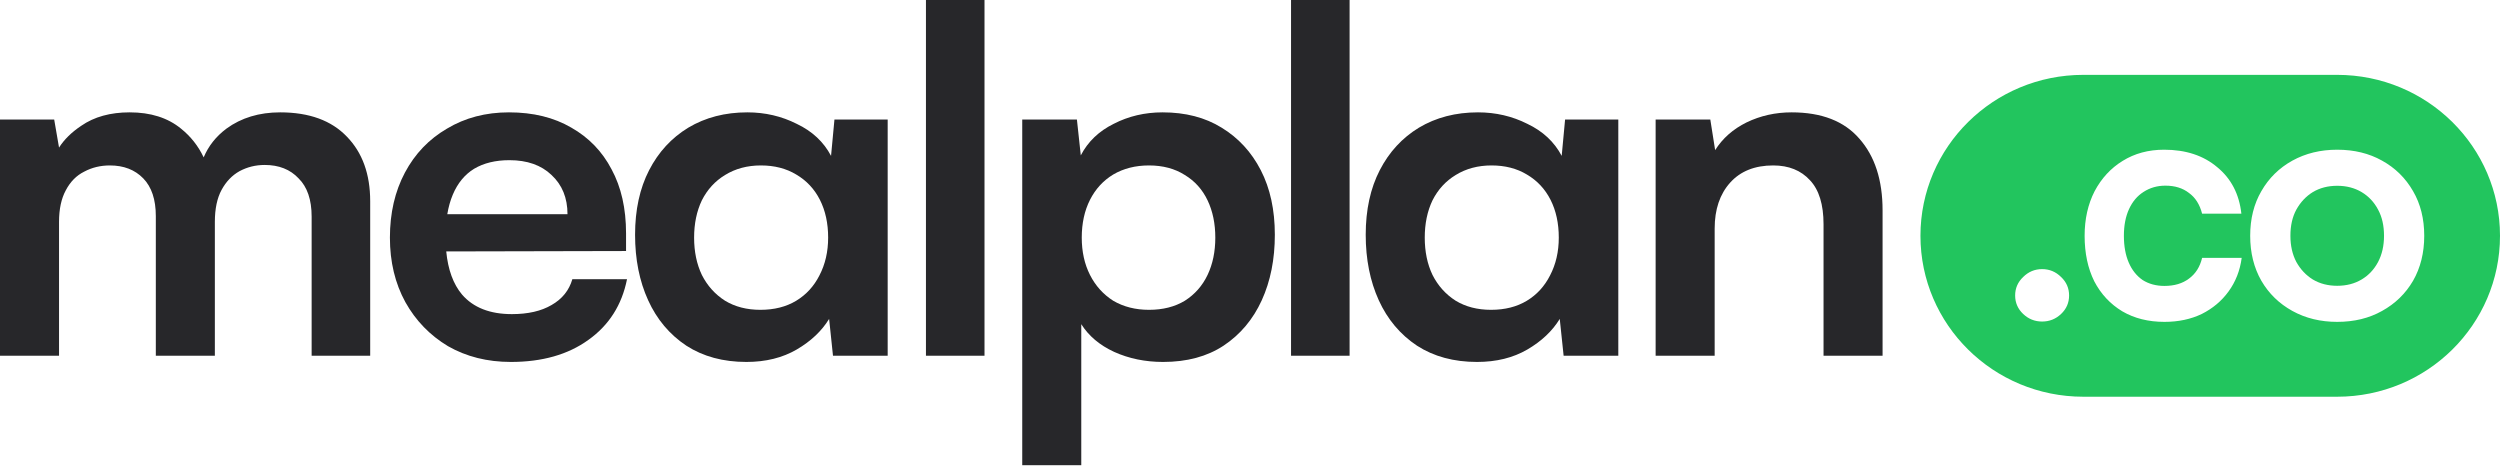
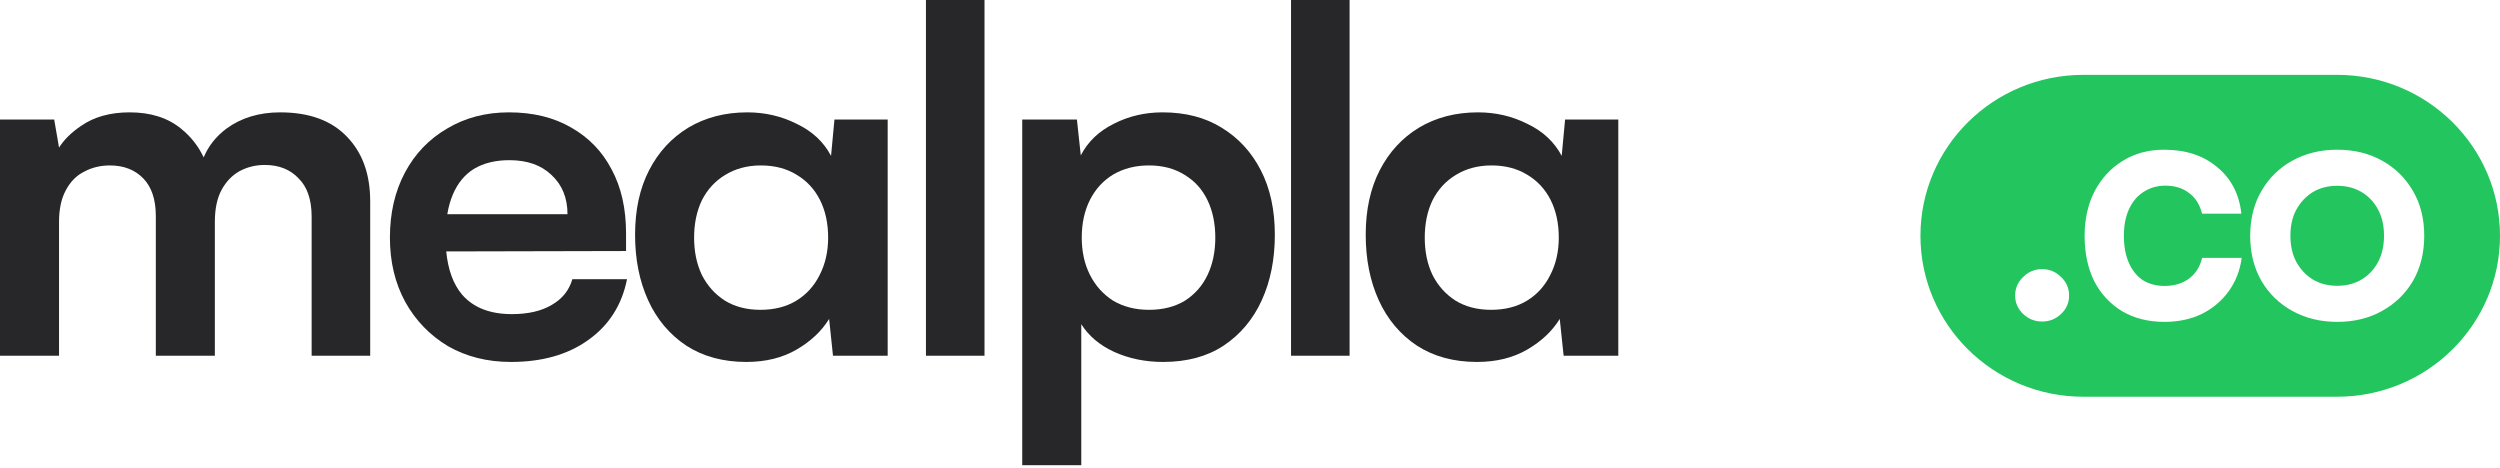
<svg xmlns="http://www.w3.org/2000/svg" width="171" height="32" viewBox="0 0 171 32" fill="none">
  <path d="M63.335 24.332H67.34V0H63.335V24.332Z" fill="#27272A" />
  <path d="M88.307 24.332H92.312V0H88.307V24.332Z" fill="#27272A" />
  <path fill-rule="evenodd" clip-rule="evenodd" d="M110.692 8.176H107.052L106.82 10.662C106.312 9.702 105.529 8.972 104.47 8.47C103.433 7.947 102.307 7.685 101.094 7.685C99.571 7.685 98.225 8.034 97.056 8.732C95.908 9.43 95.015 10.4 94.375 11.643C93.735 12.885 93.415 14.357 93.415 16.058C93.415 17.736 93.713 19.23 94.308 20.538C94.904 21.846 95.776 22.882 96.923 23.645C98.071 24.386 99.439 24.757 101.028 24.757C102.351 24.757 103.499 24.473 104.47 23.907C105.441 23.34 106.18 22.642 106.687 21.814L106.952 24.332H110.692V8.176ZM106.059 13.67C106.434 14.412 106.621 15.273 106.621 16.254C106.621 17.213 106.423 18.074 106.025 18.837C105.65 19.579 105.121 20.157 104.437 20.571C103.753 20.985 102.936 21.192 101.987 21.192C101.061 21.192 100.255 20.985 99.571 20.571C98.887 20.135 98.358 19.546 97.983 18.805C97.629 18.064 97.453 17.213 97.453 16.254C97.453 15.294 97.629 14.444 97.983 13.703C98.358 12.962 98.887 12.384 99.571 11.97C100.277 11.534 101.094 11.316 102.021 11.316C102.947 11.316 103.753 11.523 104.437 11.937C105.143 12.351 105.683 12.929 106.059 13.67Z" fill="#27272A" />
-   <path d="M117.283 24.332H113.245V8.176H116.985L117.316 10.269C117.824 9.462 118.541 8.83 119.467 8.372C120.416 7.914 121.442 7.685 122.546 7.685C124.598 7.685 126.142 8.285 127.179 9.484C128.239 10.683 128.768 12.319 128.768 14.39V24.332H124.73V15.338C124.73 13.986 124.421 12.983 123.803 12.329C123.186 11.653 122.347 11.316 121.288 11.316C120.03 11.316 119.048 11.708 118.342 12.493C117.636 13.278 117.283 14.324 117.283 15.633V24.332Z" fill="#27272A" />
  <path fill-rule="evenodd" clip-rule="evenodd" d="M69.921 8.176V31.821H73.959V22.173C74.467 22.98 75.217 23.612 76.21 24.07C77.225 24.528 78.339 24.757 79.553 24.757C81.186 24.757 82.565 24.386 83.69 23.645C84.838 22.882 85.709 21.846 86.305 20.538C86.901 19.23 87.199 17.736 87.199 16.058C87.199 14.357 86.879 12.885 86.239 11.643C85.599 10.4 84.705 9.43 83.558 8.732C82.432 8.034 81.086 7.685 79.52 7.685C78.306 7.685 77.192 7.947 76.177 8.47C75.162 8.972 74.412 9.691 73.926 10.629L73.661 8.176H69.921ZM74.555 18.805C74.18 18.064 73.992 17.213 73.992 16.254C73.992 15.273 74.18 14.412 74.555 13.67C74.93 12.929 75.46 12.351 76.144 11.937C76.85 11.523 77.666 11.316 78.593 11.316C79.542 11.316 80.358 11.534 81.042 11.97C81.726 12.384 82.245 12.962 82.598 13.703C82.951 14.444 83.127 15.294 83.127 16.254C83.127 17.213 82.951 18.064 82.598 18.805C82.245 19.546 81.726 20.135 81.042 20.571C80.358 20.985 79.542 21.192 78.593 21.192C77.666 21.192 76.85 20.985 76.144 20.571C75.46 20.135 74.93 19.546 74.555 18.805Z" fill="#27272A" />
  <path fill-rule="evenodd" clip-rule="evenodd" d="M57.076 8.176H60.717V24.332H56.976L56.712 21.814C56.204 22.642 55.465 23.34 54.494 23.907C53.523 24.473 52.376 24.757 51.052 24.757C49.463 24.757 48.095 24.386 46.947 23.645C45.8 22.882 44.928 21.846 44.333 20.538C43.737 19.23 43.439 17.736 43.439 16.058C43.439 14.357 43.759 12.885 44.399 11.643C45.039 10.4 45.932 9.43 47.08 8.732C48.249 8.034 49.595 7.685 51.118 7.685C52.331 7.685 53.457 7.947 54.494 8.47C55.553 8.972 56.337 9.702 56.844 10.662L57.076 8.176ZM56.645 16.254C56.645 15.273 56.458 14.412 56.083 13.67C55.708 12.929 55.167 12.351 54.461 11.937C53.777 11.523 52.971 11.316 52.045 11.316C51.118 11.316 50.301 11.534 49.595 11.97C48.911 12.384 48.382 12.962 48.007 13.703C47.654 14.444 47.477 15.294 47.477 16.254C47.477 17.213 47.654 18.064 48.007 18.805C48.382 19.546 48.911 20.135 49.595 20.571C50.279 20.985 51.085 21.192 52.012 21.192C52.96 21.192 53.777 20.985 54.461 20.571C55.145 20.157 55.675 19.579 56.05 18.837C56.447 18.074 56.645 17.213 56.645 16.254Z" fill="#27272A" />
  <path fill-rule="evenodd" clip-rule="evenodd" d="M34.944 24.757C33.334 24.757 31.899 24.397 30.642 23.678C29.406 22.936 28.435 21.933 27.729 20.669C27.023 19.383 26.67 17.911 26.67 16.254C26.67 14.575 27.012 13.092 27.696 11.806C28.38 10.52 29.34 9.517 30.576 8.797C31.811 8.056 33.223 7.685 34.812 7.685C36.467 7.685 37.89 8.034 39.082 8.732C40.273 9.408 41.189 10.356 41.829 11.577C42.491 12.798 42.822 14.259 42.822 15.96V17.17L30.523 17.198C30.644 18.451 31.004 19.433 31.602 20.146C32.374 21.04 33.51 21.486 35.011 21.486C36.114 21.486 37.019 21.279 37.725 20.865C38.453 20.451 38.927 19.862 39.148 19.099H42.888C42.535 20.865 41.653 22.25 40.24 23.253C38.85 24.255 37.085 24.757 34.944 24.757ZM30.595 14.651H38.817C38.817 13.539 38.453 12.646 37.725 11.97C37.019 11.294 36.059 10.956 34.845 10.956C33.896 10.956 33.091 11.152 32.429 11.544C31.789 11.937 31.304 12.526 30.973 13.31C30.803 13.712 30.677 14.159 30.595 14.651Z" fill="#27272A" />
  <path d="M4.038 24.332H0V8.176H3.707L4.038 10.095C4.39 9.541 4.897 9.044 5.561 8.601C6.443 7.991 7.547 7.685 8.87 7.685C10.305 7.685 11.474 8.056 12.379 8.797C13.044 9.33 13.562 9.985 13.931 10.765C14.258 9.985 14.777 9.33 15.49 8.797C16.505 8.056 17.73 7.685 19.164 7.685C21.15 7.685 22.673 8.241 23.732 9.353C24.791 10.444 25.321 11.915 25.321 13.768V24.332H21.316V14.815C21.316 13.659 21.018 12.787 20.422 12.199C19.848 11.588 19.076 11.283 18.105 11.283C17.487 11.283 16.913 11.425 16.384 11.708C15.876 11.991 15.468 12.417 15.159 12.983C14.85 13.55 14.696 14.281 14.696 15.175V24.332H10.658V14.782C10.658 13.648 10.371 12.787 9.797 12.199C9.224 11.61 8.462 11.316 7.513 11.316C6.874 11.316 6.289 11.457 5.759 11.741C5.23 12.002 4.81 12.428 4.501 13.016C4.193 13.583 4.038 14.303 4.038 15.175V24.332Z" fill="#27272A" />
  <path d="M156.664 16.128C156.664 16.807 156.799 17.404 157.069 17.917C157.355 18.43 157.731 18.83 158.197 19.117C158.678 19.404 159.234 19.548 159.865 19.548C160.497 19.548 161.053 19.404 161.534 19.117C162.015 18.83 162.391 18.43 162.661 17.917C162.932 17.404 163.067 16.807 163.067 16.128C163.067 15.434 162.932 14.837 162.661 14.339C162.391 13.826 162.015 13.426 161.534 13.139C161.053 12.852 160.497 12.708 159.865 12.708C159.234 12.708 158.678 12.852 158.197 13.139C157.731 13.426 157.355 13.826 157.069 14.339C156.799 14.837 156.664 15.434 156.664 16.128Z" fill="#22C55E" />
  <path fill-rule="evenodd" clip-rule="evenodd" d="M131.359 16.128C131.359 10.048 136.347 5.12 142.5 5.12H159.859C166.012 5.12 171 10.048 171 16.128C171 22.208 166.012 27.136 159.859 27.136H142.5C136.347 27.136 131.359 22.208 131.359 16.128ZM142.588 16.128C142.588 14.985 142.815 13.97 143.27 13.082C143.74 12.195 144.379 11.503 145.186 11.007C146.008 10.496 146.955 10.24 148.026 10.24C149.508 10.24 150.719 10.639 151.659 11.436C152.613 12.218 153.163 13.278 153.31 14.617H150.624C150.463 13.985 150.162 13.511 149.721 13.195C149.296 12.864 148.76 12.699 148.114 12.699C147.556 12.699 147.057 12.842 146.617 13.128C146.191 13.398 145.861 13.789 145.626 14.301C145.391 14.812 145.274 15.421 145.274 16.128C145.274 16.835 145.384 17.444 145.604 17.955C145.824 18.467 146.14 18.865 146.551 19.151C146.977 19.422 147.476 19.557 148.048 19.557C148.723 19.557 149.281 19.392 149.721 19.061C150.176 18.73 150.477 18.256 150.624 17.64H153.332C153.215 18.512 152.914 19.279 152.429 19.941C151.96 20.587 151.35 21.099 150.602 21.475C149.853 21.835 149.002 22.016 148.048 22.016C146.947 22.016 145.986 21.775 145.164 21.294C144.342 20.798 143.703 20.113 143.248 19.241C142.808 18.354 142.588 17.316 142.588 16.128ZM153.913 16.128C153.913 14.966 154.168 13.946 154.679 13.071C155.19 12.18 155.897 11.486 156.799 10.987C157.701 10.489 158.723 10.24 159.865 10.24C161.023 10.24 162.045 10.489 162.932 10.987C163.834 11.486 164.54 12.18 165.052 13.071C165.563 13.946 165.818 14.966 165.818 16.128C165.818 17.291 165.563 18.317 165.052 19.208C164.54 20.084 163.834 20.77 162.932 21.269C162.045 21.767 161.023 22.016 159.865 22.016C158.723 22.016 157.701 21.767 156.799 21.269C155.897 20.77 155.19 20.084 154.679 19.208C154.168 18.317 153.913 17.291 153.913 16.128ZM139.681 21.993C139.18 21.993 138.747 21.82 138.383 21.474C138.019 21.129 137.836 20.707 137.836 20.211C137.836 19.715 138.019 19.294 138.383 18.948C138.747 18.587 139.18 18.407 139.681 18.407C140.182 18.407 140.615 18.587 140.979 18.948C141.344 19.294 141.526 19.715 141.526 20.211C141.526 20.707 141.344 21.129 140.979 21.474C140.615 21.82 140.182 21.993 139.681 21.993Z" fill="#22C55E" />
</svg>